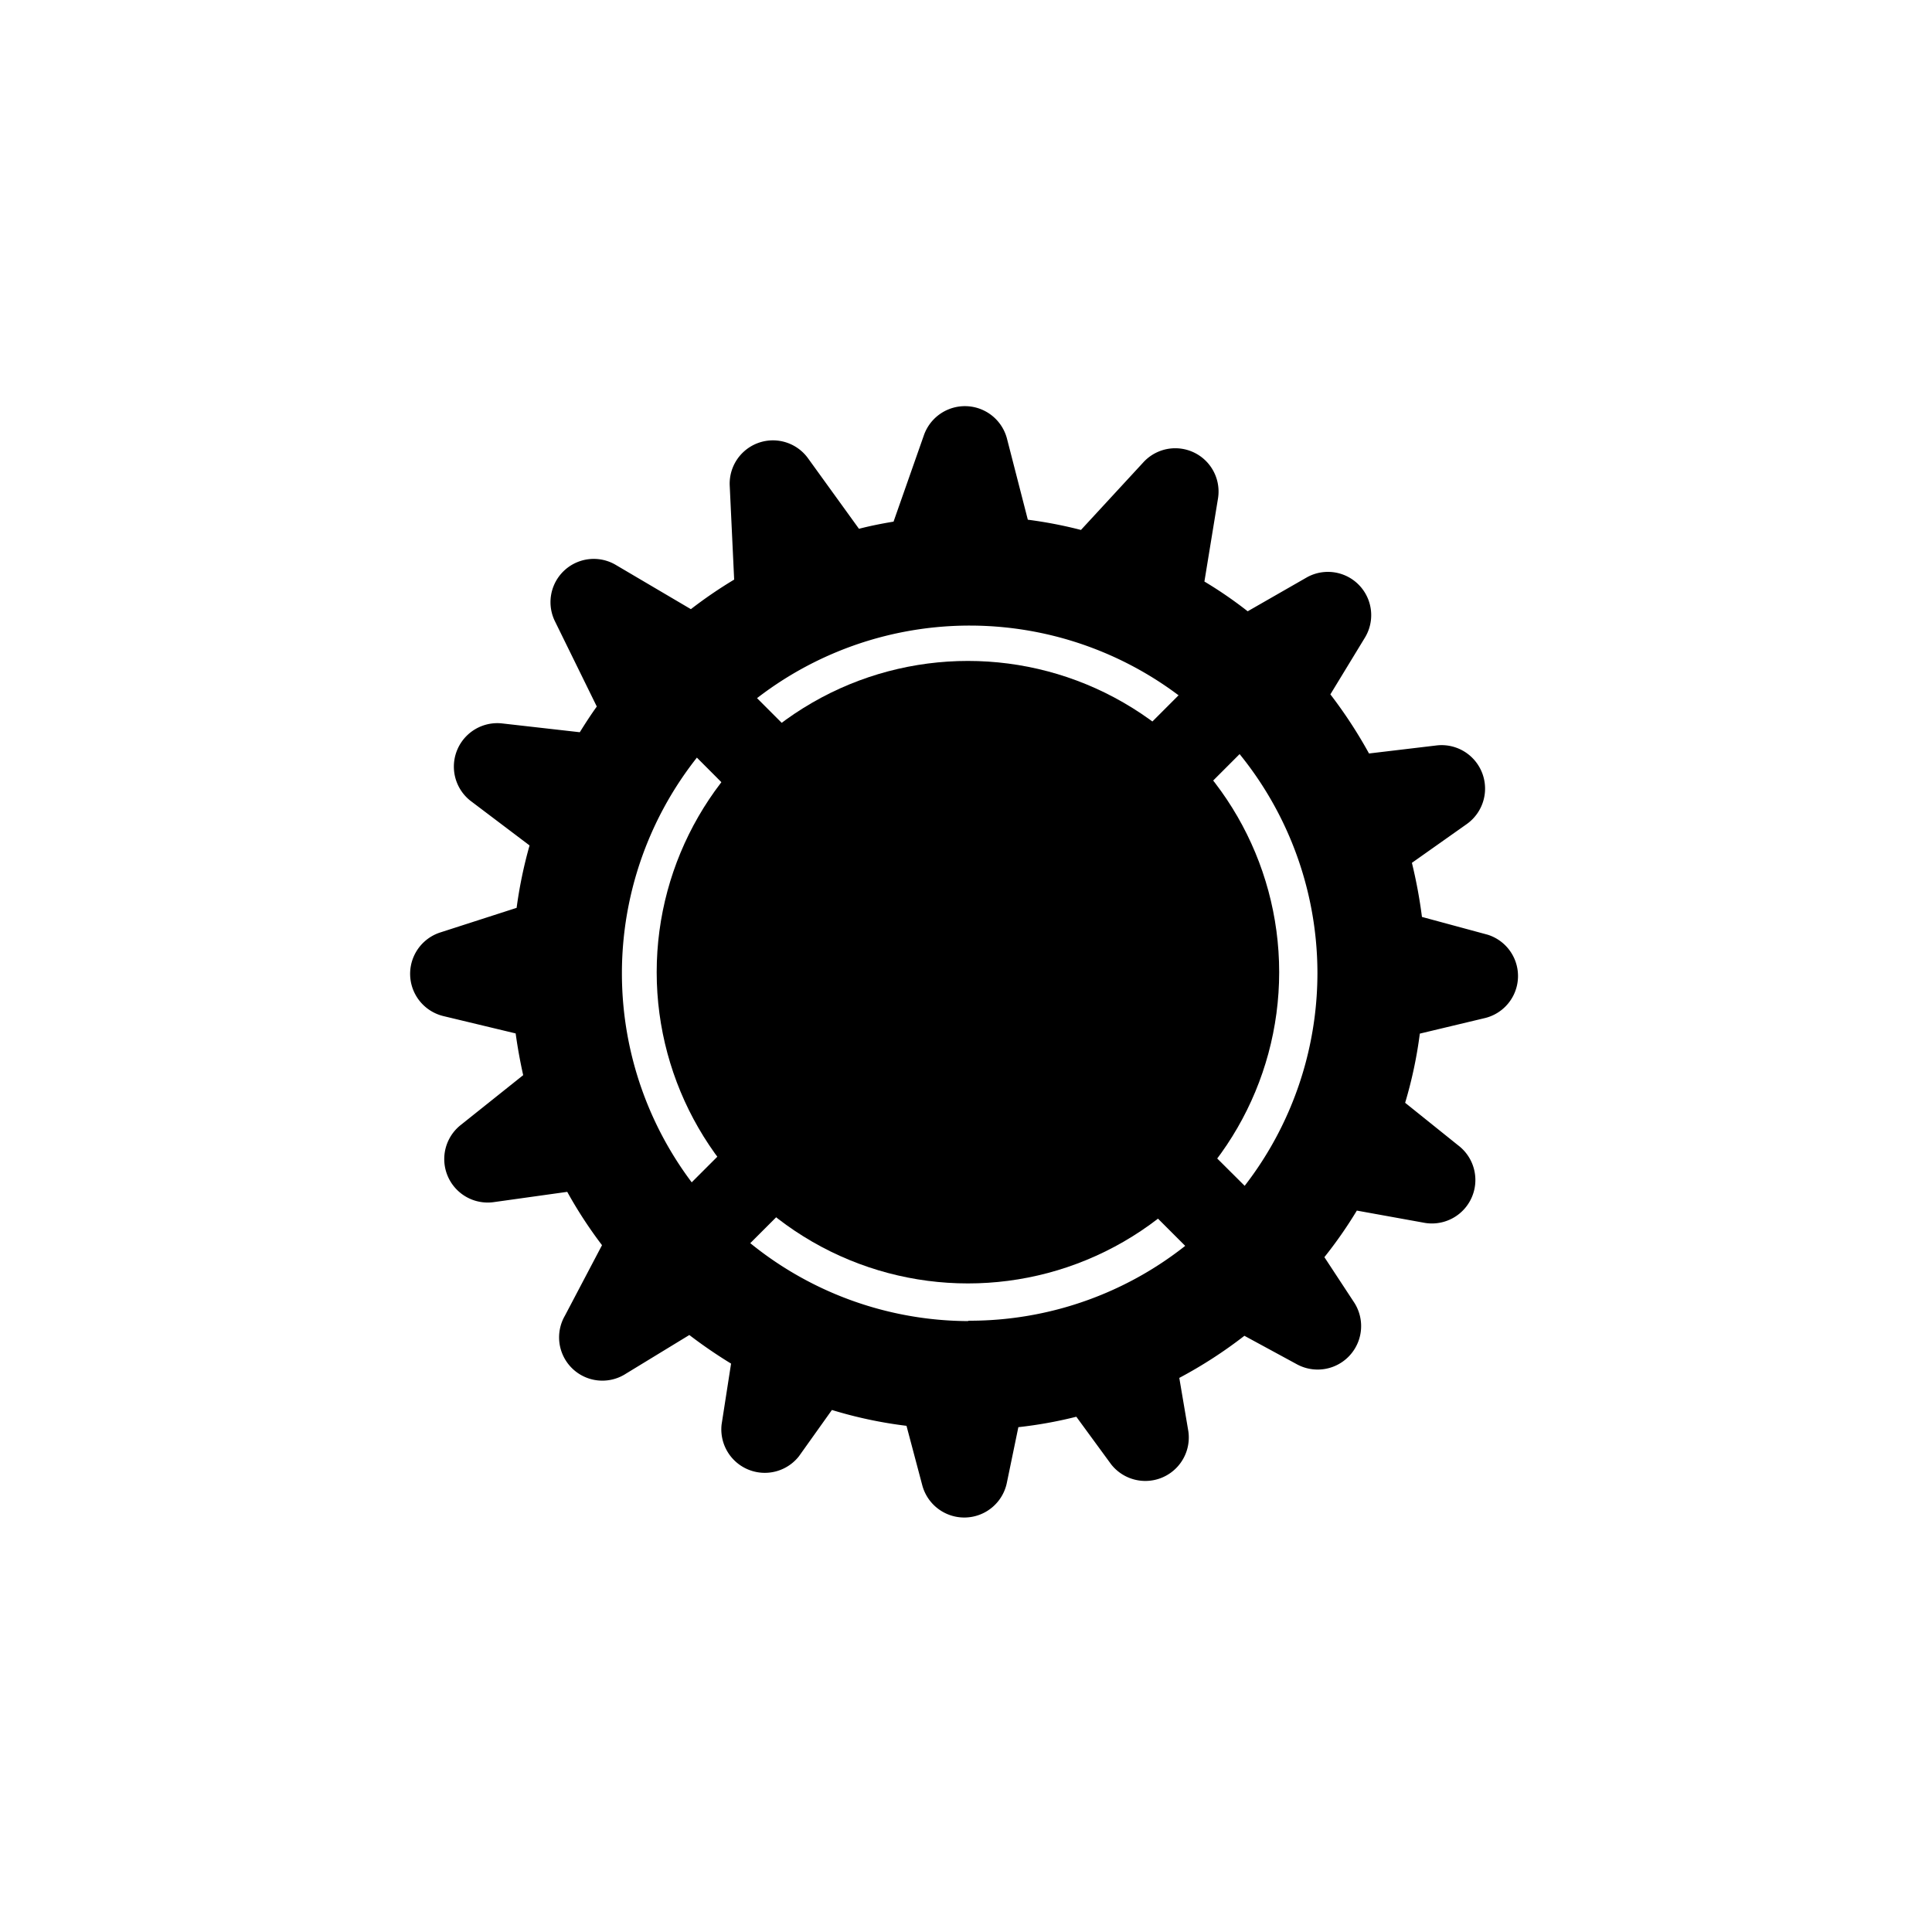
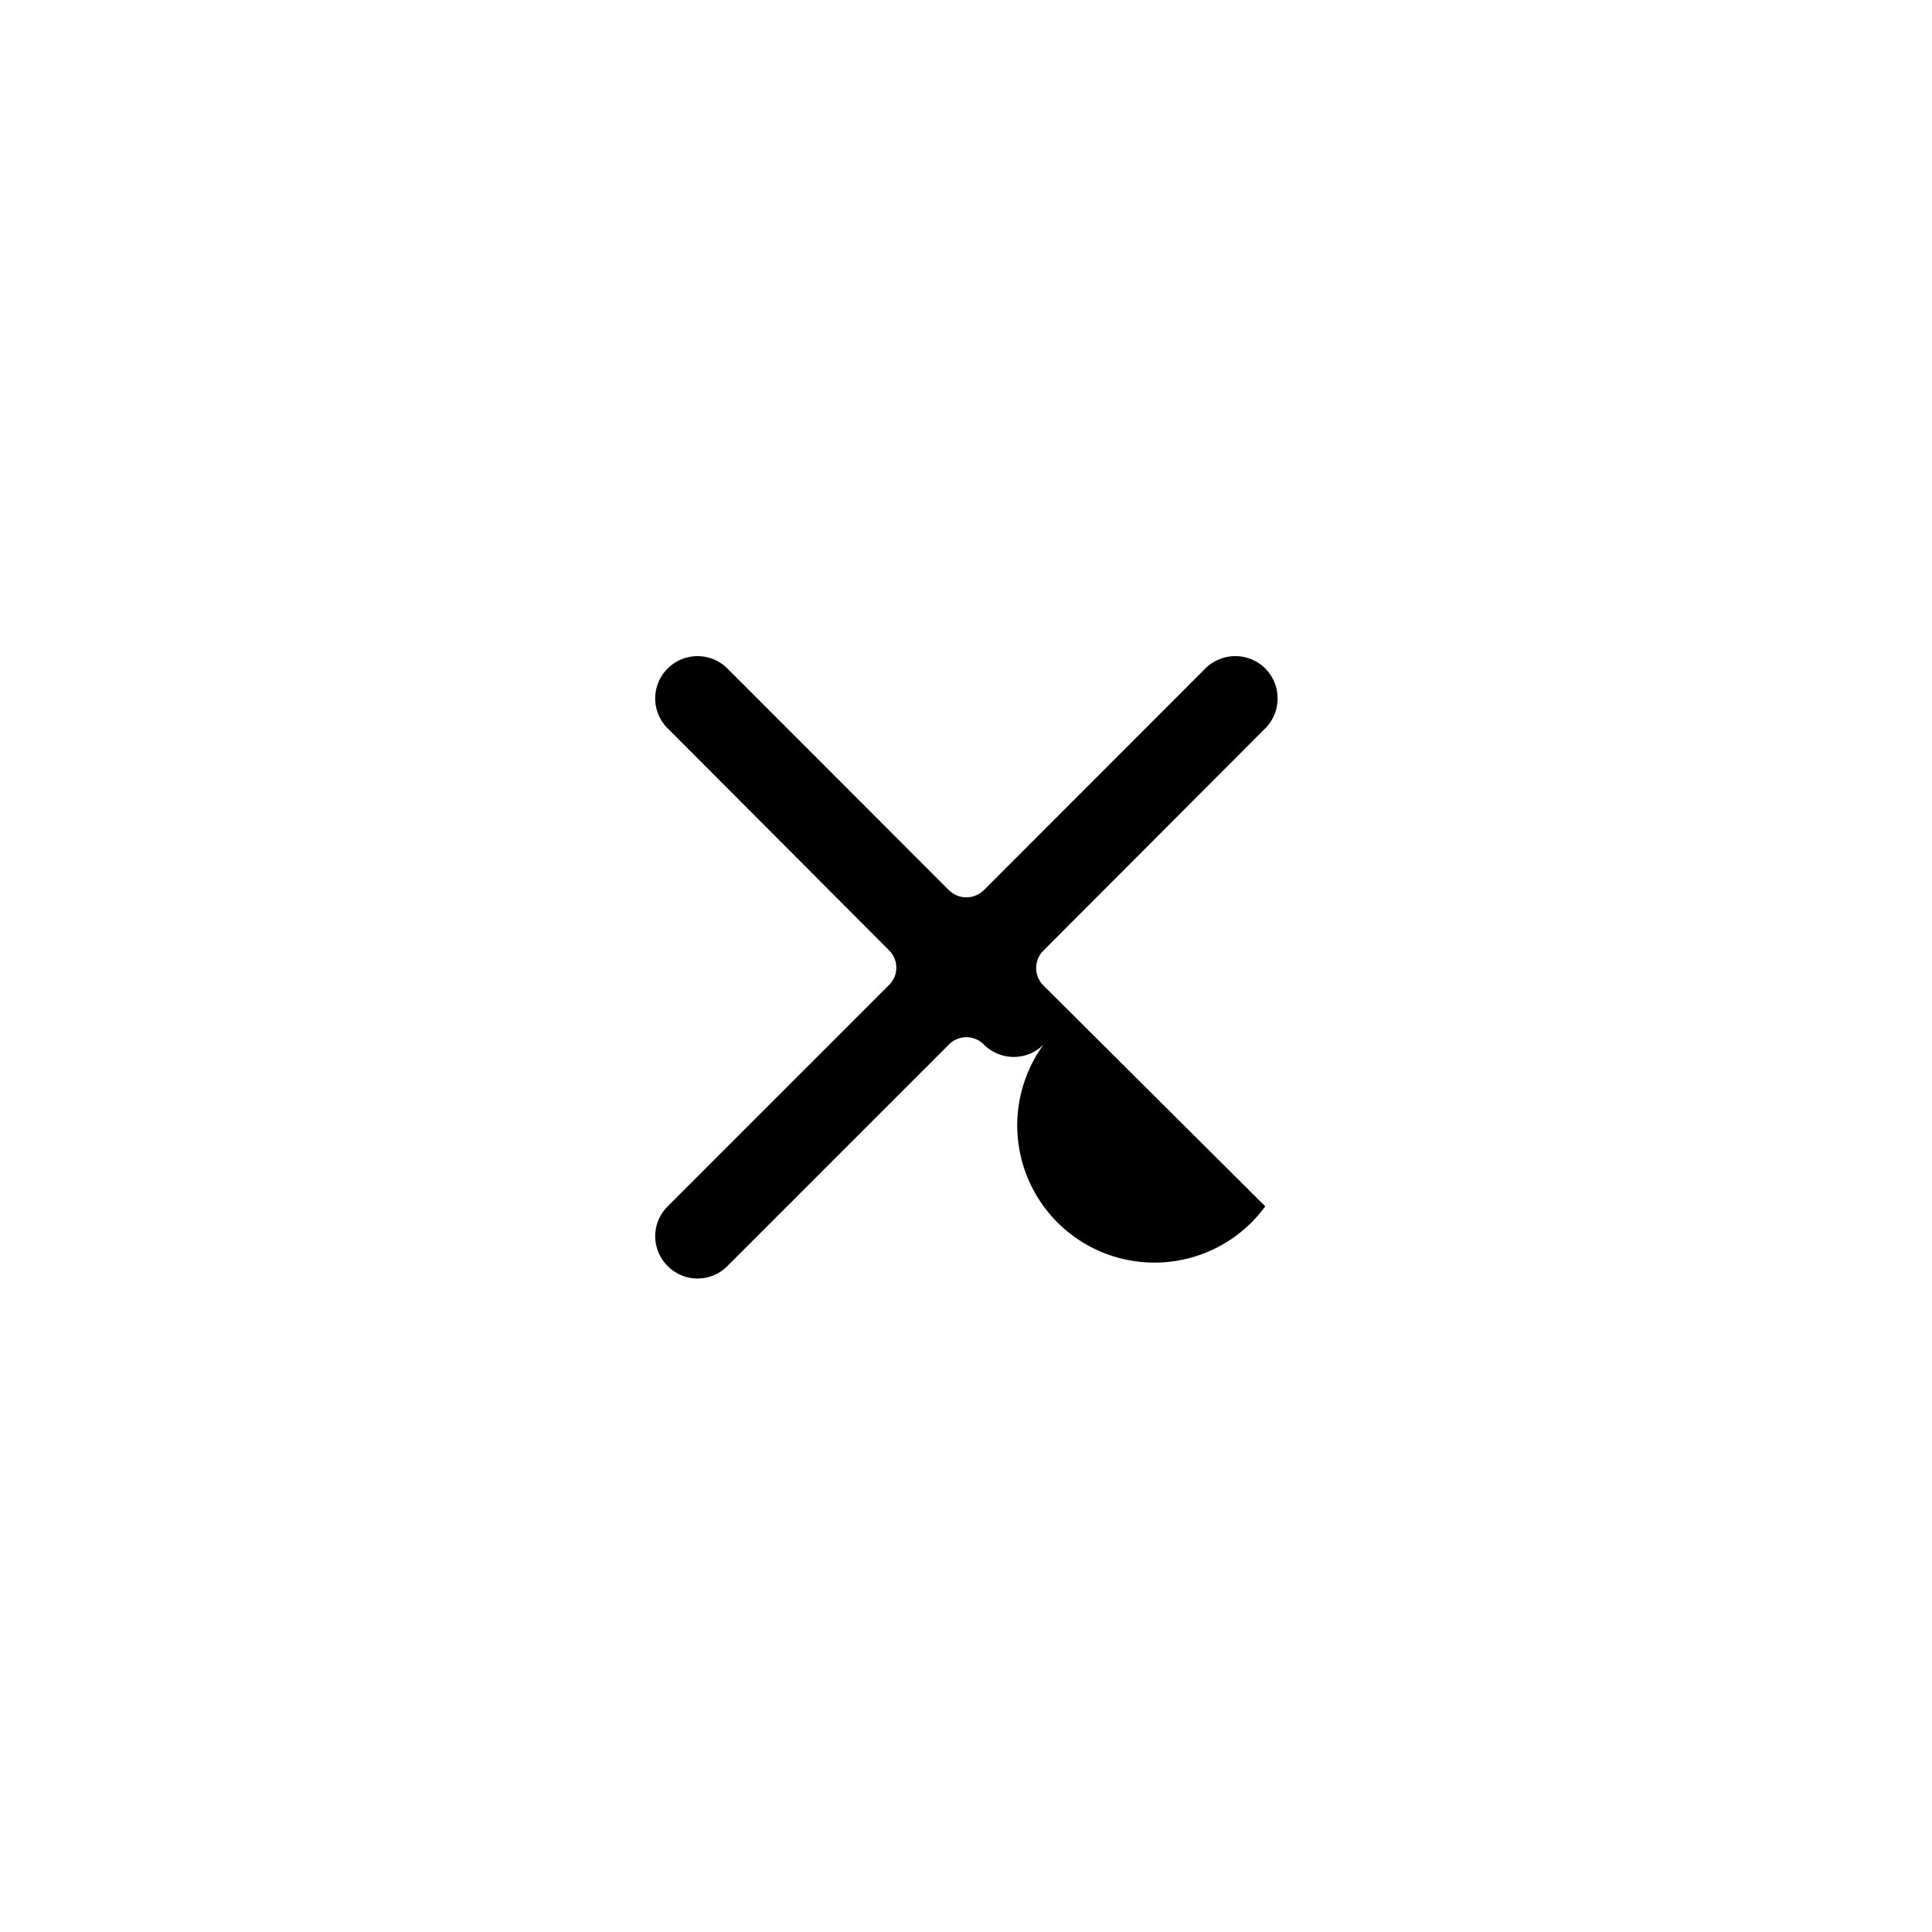
<svg xmlns="http://www.w3.org/2000/svg" id="Ebene_1" data-name="Ebene 1" viewBox="0 0 100 100">
  <title>medium_options</title>
  <g id="close">
-     <path d="M65.49,62.44,54,51a1.27,1.27,0,0,1,0-1.79L65.49,37.7a2.2,2.2,0,0,0,0-3.1h0a2.2,2.2,0,0,0-3.1,0L50.92,46.08a1.29,1.29,0,0,1-1.8,0L37.65,34.6a2.19,2.19,0,0,0-3.09,0h0a2.18,2.18,0,0,0,0,3.1L46,49.17A1.26,1.26,0,0,1,46,51L34.56,62.44a2.17,2.17,0,0,0,0,3.09h0a2.17,2.17,0,0,0,3.09,0L49.12,54.06a1.27,1.27,0,0,1,1.8,0L62.39,65.53a2.18,2.18,0,0,0,3.1,0h0A2.19,2.19,0,0,0,65.49,62.44Z" />
+     <path d="M65.49,62.44,54,51a1.27,1.27,0,0,1,0-1.79L65.49,37.7a2.2,2.2,0,0,0,0-3.1h0a2.2,2.2,0,0,0-3.1,0L50.92,46.08a1.29,1.29,0,0,1-1.8,0L37.65,34.6a2.19,2.19,0,0,0-3.09,0h0a2.18,2.18,0,0,0,0,3.1L46,49.17A1.26,1.26,0,0,1,46,51L34.56,62.44a2.17,2.17,0,0,0,0,3.09h0a2.17,2.17,0,0,0,3.09,0L49.12,54.06a1.27,1.27,0,0,1,1.8,0a2.18,2.18,0,0,0,3.1,0h0A2.19,2.19,0,0,0,65.49,62.44Z" />
  </g>
  <g id="option" data-name="option">
-     <path d="M77,48.38l-3.4-.92a25.18,25.18,0,0,0-.52-2.8l2.83-2a2.25,2.25,0,0,0-1.52-4.08L70.86,39a24.16,24.16,0,0,0-2-3.06L70.65,33a2.24,2.24,0,0,0-3-3.12l-3.07,1.76a21.66,21.66,0,0,0-2.24-1.54l.7-4.28a2.24,2.24,0,0,0-3.87-1.88l-3.22,3.49a22.64,22.64,0,0,0-2.75-.53l-1.08-4.2a2.25,2.25,0,0,0-4.3-.17L46.25,27c-.61.1-1.21.22-1.79.37l-2.63-3.64a2.24,2.24,0,0,0-4.06,1.4L38,30a23.26,23.26,0,0,0-2.24,1.53l-3.87-2.28a2.24,2.24,0,0,0-3.16,2.92l2.16,4.4c-.31.43-.6.88-.88,1.33l-4.06-.46a2.25,2.25,0,0,0-1.61,4l3.07,2.32a23.13,23.13,0,0,0-.67,3.23L22.8,48.26a2.25,2.25,0,0,0,.14,4.33l3.75.9q.15,1.09.39,2.16l-3.22,2.57a2.25,2.25,0,0,0,1.71,4l3.79-.53a22.93,22.93,0,0,0,1.8,2.76l-1.92,3.65a2.24,2.24,0,0,0,3.16,3l3.28-2a25,25,0,0,0,2.16,1.48l-.49,3.15a2.25,2.25,0,0,0,4,1.65l1.71-2.4a22.43,22.43,0,0,0,3.86.82l.82,3.09a2.25,2.25,0,0,0,4.37-.12l.6-2.9a22.22,22.22,0,0,0,3-.54l1.8,2.46a2.25,2.25,0,0,0,4-1.7l-.47-2.77a23.38,23.38,0,0,0,3.37-2.18L67.1,70.6a2.25,2.25,0,0,0,3-3.17l-1.55-2.36a22.54,22.54,0,0,0,1.68-2.41l3.43.62a2.25,2.25,0,0,0,1.81-4l-2.74-2.2a22.55,22.55,0,0,0,.76-3.58l3.39-.81A2.24,2.24,0,0,0,77,48.38Zm-26.86,20a18,18,0,1,1,18.05-18A18,18,0,0,1,50.1,68.36Z" />
-     <circle cx="50.1" cy="50.32" r="16.11" />
-   </g>
+     </g>
</svg>